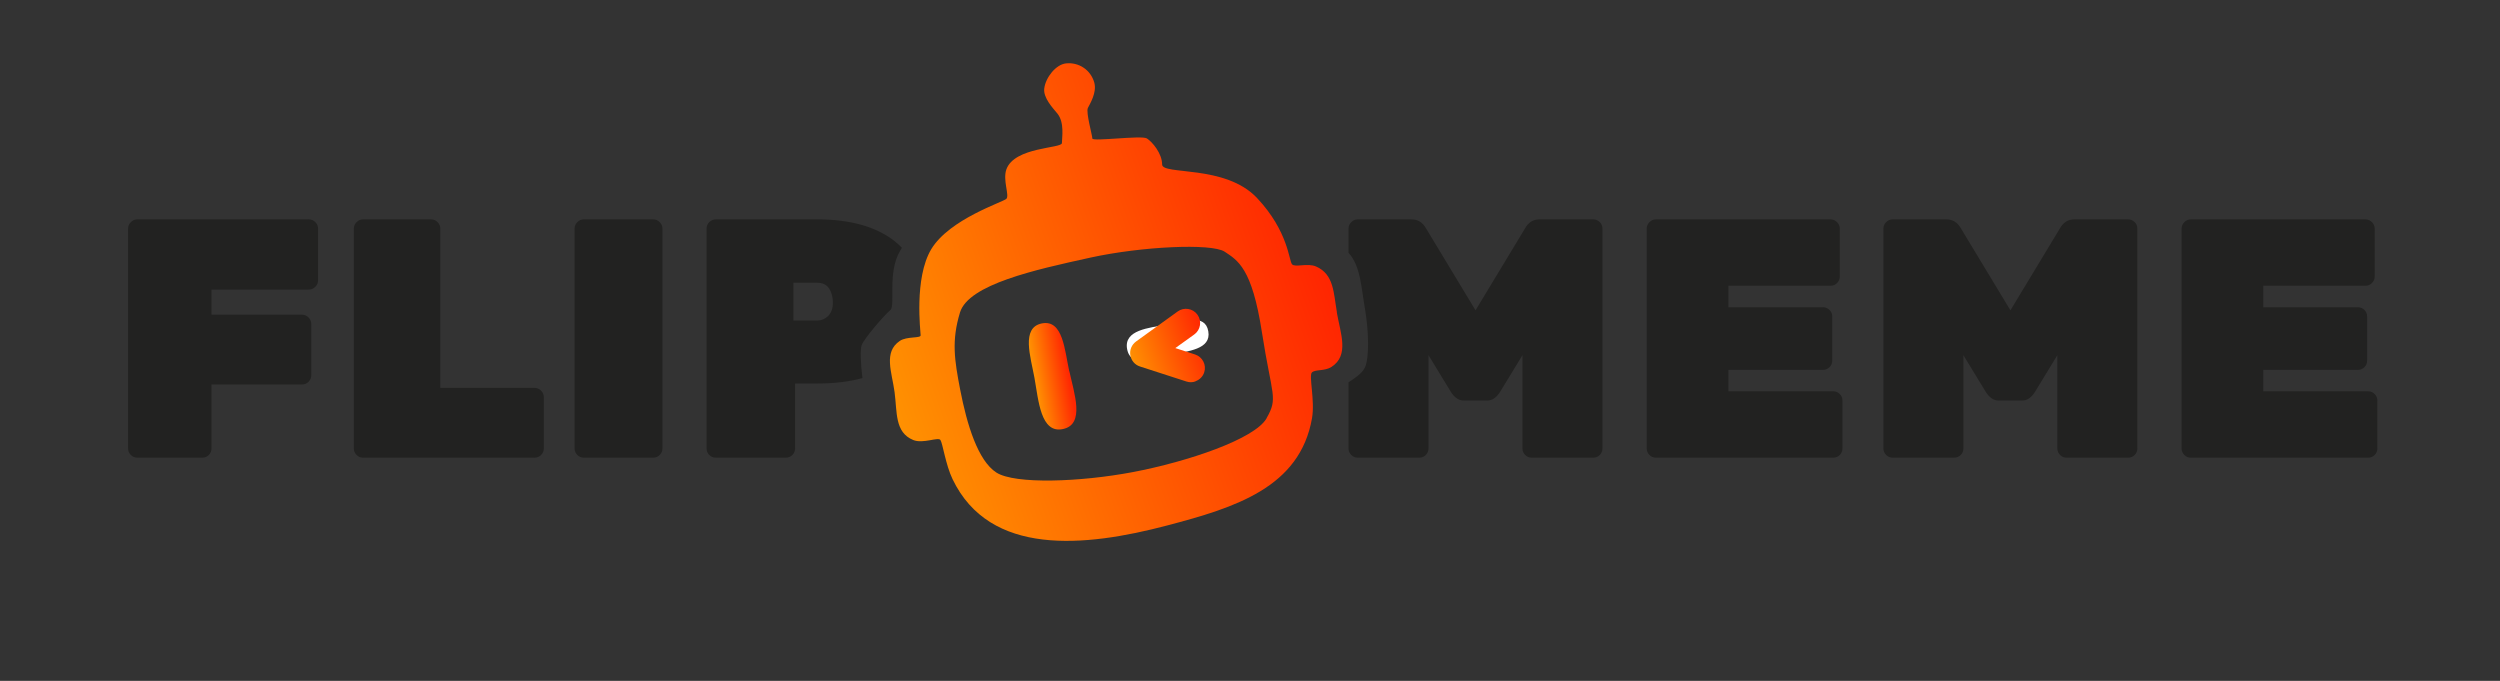
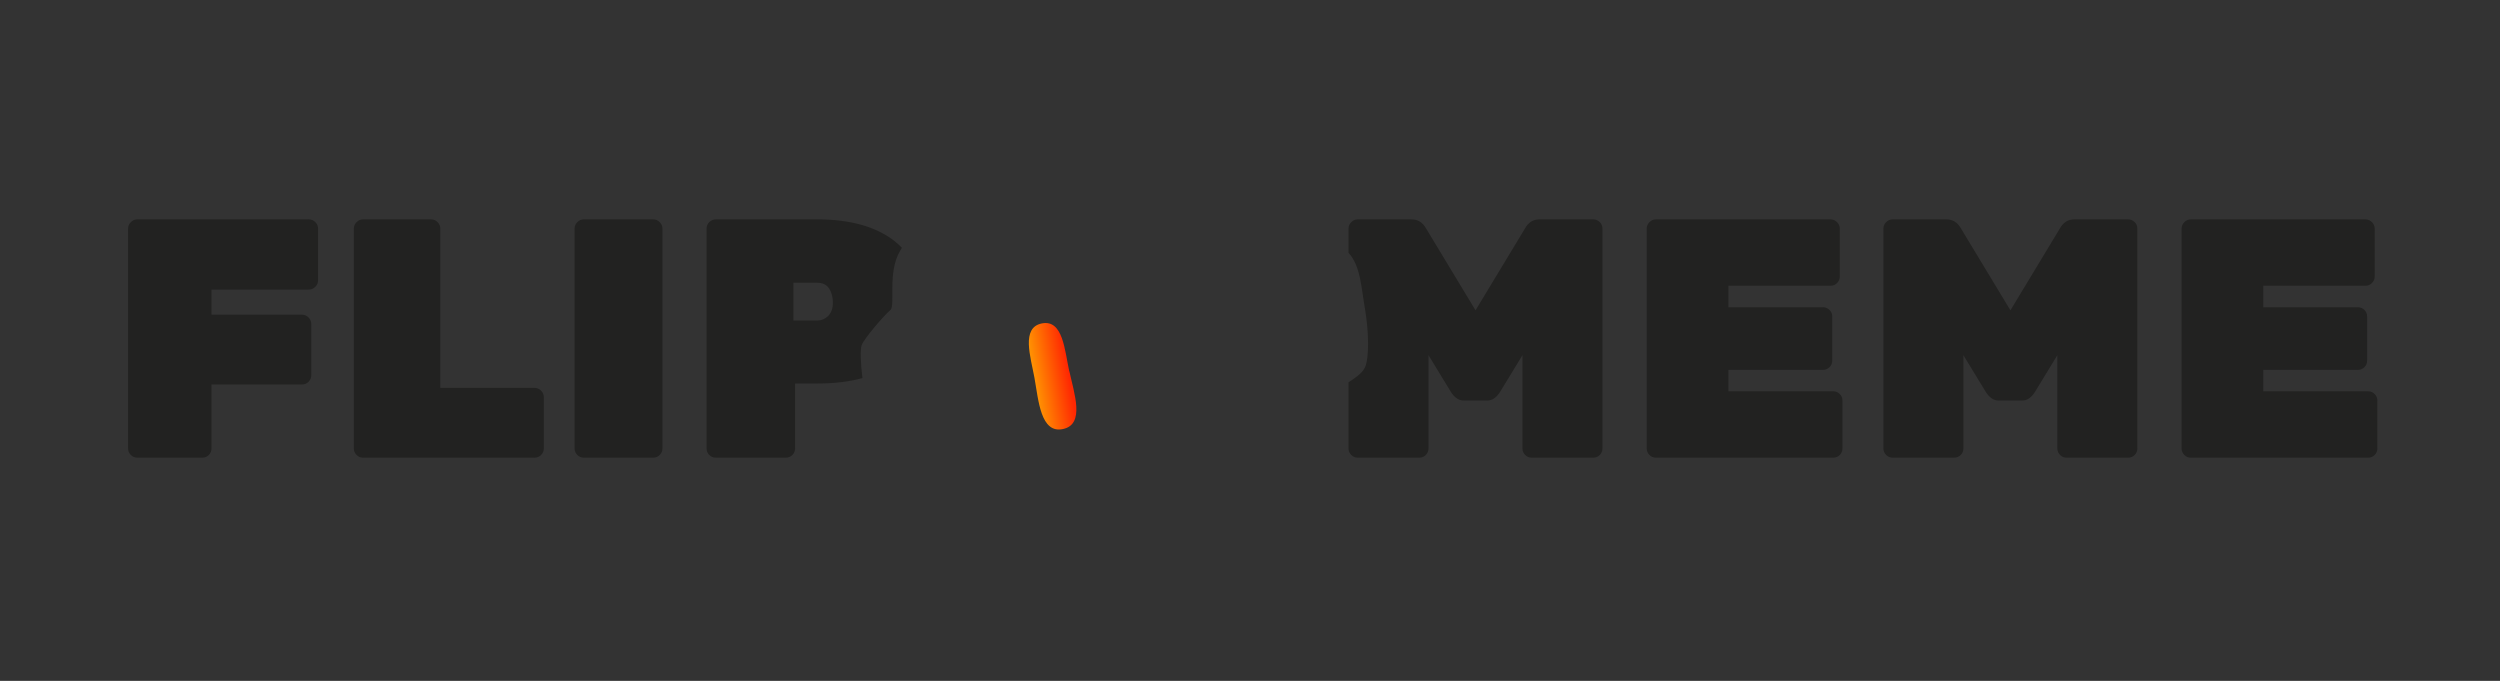
<svg xmlns="http://www.w3.org/2000/svg" width="235" height="64" viewBox="0 0 235 64" fill="none">
  <rect x="0" y="0" width="235" height="64" fill="#333333" stroke="none" />
  <path d="M29.64 20.88C29.47 20.71 29.27 20.62 29.03 20.62H12.91C12.67 20.62 12.47 20.71 12.3 20.88C12.13 21.05 12.04 21.25 12.04 21.49V42.16C12.04 42.39 12.13 42.6 12.3 42.77C12.47 42.94 12.67 43.02 12.91 43.02H19.02C19.25 43.02 19.46 42.94 19.63 42.77C19.8 42.6 19.88 42.39 19.88 42.16V36.14H28.39C28.63 36.14 28.83 36.06 29 35.89C29.17 35.72 29.26 35.51 29.26 35.28V30.45C29.26 30.21 29.17 30.01 29 29.84C28.83 29.67 28.63 29.58 28.39 29.58H19.88V27.22H29.03C29.27 27.22 29.47 27.13 29.64 26.96C29.81 26.79 29.9 26.59 29.9 26.35V21.49C29.9 21.25 29.81 21.05 29.64 20.88ZM50.86 36.72C50.69 36.55 50.49 36.46 50.25 36.46H41.39V21.49C41.39 21.25 41.3 21.05 41.13 20.88C40.96 20.71 40.76 20.62 40.52 20.62H34.12C33.89 20.62 33.69 20.71 33.52 20.88C33.35 21.05 33.26 21.25 33.26 21.49V42.16C33.26 42.39 33.35 42.6 33.52 42.77C33.69 42.94 33.89 43.02 34.12 43.02H50.25C50.49 43.02 50.69 42.94 50.86 42.77C51.03 42.6 51.12 42.39 51.12 42.16V37.33C51.12 37.09 51.03 36.89 50.86 36.72ZM62.01 20.88C61.84 20.71 61.64 20.62 61.4 20.62H54.87C54.64 20.62 54.44 20.71 54.27 20.88C54.1 21.05 54.01 21.25 54.01 21.49V42.16C54.01 42.39 54.1 42.6 54.27 42.77C54.44 42.94 54.64 43.02 54.87 43.02H61.4C61.64 43.02 61.84 42.94 62.01 42.77C62.18 42.6 62.27 42.39 62.27 42.16V21.49C62.27 21.25 62.18 21.05 62.01 20.88ZM84.78 23.29C84.55 23.05 84.29 22.82 84.02 22.61C82.29 21.29 79.89 20.62 76.82 20.62H67.28C67.05 20.62 66.84 20.71 66.67 20.88C66.5 21.05 66.42 21.25 66.42 21.49V42.16C66.42 42.39 66.5 42.6 66.67 42.77C66.84 42.94 67.05 43.02 67.28 43.02H73.87C74.11 43.02 74.31 42.94 74.48 42.77C74.65 42.6 74.74 42.39 74.74 42.16V36.05H76.82C78.42 36.05 79.84 35.88 81.07 35.54C80.89 34.14 80.86 32.87 80.99 32.46C81.2 31.84 83.17 29.57 83.69 29.15C84.2 28.74 83.38 25.63 84.62 23.56C84.67 23.47 84.73 23.38 84.78 23.29ZM77.84 29.71C77.54 29.99 77.2 30.13 76.82 30.13H74.58V26.58H76.82C77.33 26.58 77.7 26.76 77.94 27.12C78.17 27.48 78.29 27.93 78.29 28.46C78.29 28.99 78.14 29.41 77.84 29.71ZM150.38 20.88C150.21 20.71 150 20.62 149.77 20.62H144.71C144.11 20.62 143.66 20.91 143.34 21.49L138.7 29.17L134.06 21.49C133.74 20.91 133.28 20.62 132.68 20.62H127.62C127.39 20.62 127.19 20.71 127.02 20.88C126.85 21.05 126.76 21.25 126.76 21.49V23.76C127.9 25.01 127.95 26.99 128.31 29.05C128.67 31.16 128.72 33.6 128.31 34.53C128.04 35.12 127.33 35.55 126.76 35.94V42.16C126.76 42.39 126.85 42.6 127.02 42.77C127.19 42.94 127.39 43.02 127.62 43.02H133.42C133.65 43.02 133.85 42.94 134.02 42.77C134.19 42.6 134.28 42.39 134.28 42.16V33.39L136.39 36.85C136.73 37.38 137.13 37.65 137.58 37.65H139.82C140.26 37.65 140.66 37.38 141 36.85L143.11 33.39V42.16C143.11 42.39 143.2 42.6 143.37 42.77C143.54 42.94 143.74 43.02 143.98 43.02H149.77C150 43.02 150.21 42.94 150.38 42.77C150.55 42.6 150.63 42.39 150.63 42.16V21.49C150.63 21.25 150.55 21.05 150.38 20.88ZM172.94 37.04C172.76 36.87 172.56 36.78 172.33 36.78H162.47V34.77H171.37C171.6 34.77 171.8 34.68 171.98 34.51C172.15 34.34 172.23 34.14 172.23 33.9V29.74C172.23 29.51 172.15 29.31 171.98 29.14C171.8 28.97 171.6 28.88 171.37 28.88H162.47V26.86H172.07C172.31 26.86 172.51 26.78 172.68 26.61C172.85 26.44 172.94 26.23 172.94 26V21.49C172.94 21.25 172.85 21.05 172.68 20.88C172.51 20.71 172.31 20.62 172.07 20.62H155.66C155.42 20.62 155.22 20.71 155.05 20.88C154.88 21.05 154.79 21.25 154.79 21.49V42.16C154.79 42.39 154.88 42.6 155.05 42.77C155.22 42.94 155.42 43.02 155.66 43.02H172.33C172.56 43.02 172.76 42.94 172.94 42.77C173.11 42.6 173.19 42.39 173.19 42.16V37.65C173.19 37.41 173.11 37.21 172.94 37.04ZM200.66 20.88C200.49 20.71 200.28 20.62 200.05 20.62H194.99C194.4 20.62 193.94 20.91 193.62 21.49L188.98 29.17L184.34 21.49C184.02 20.91 183.56 20.62 182.96 20.62H177.91C177.67 20.62 177.47 20.71 177.3 20.88C177.13 21.05 177.04 21.25 177.04 21.49V42.16C177.04 42.39 177.13 42.6 177.3 42.77C177.47 42.94 177.67 43.02 177.91 43.02H183.7C183.93 43.02 184.13 42.94 184.31 42.77C184.48 42.6 184.56 42.39 184.56 42.16V33.39L186.67 36.85C187.01 37.38 187.41 37.65 187.86 37.65H190.1C190.55 37.65 190.94 37.38 191.28 36.85L193.39 33.39V42.16C193.39 42.39 193.48 42.6 193.65 42.77C193.82 42.94 194.02 43.02 194.26 43.02H200.05C200.28 43.02 200.49 42.94 200.66 42.77C200.83 42.6 200.91 42.39 200.91 42.16V21.49C200.91 21.25 200.83 21.05 200.66 20.88ZM223.22 37.04C223.05 36.87 222.84 36.78 222.61 36.78H212.75V34.77H221.65C221.88 34.77 222.09 34.68 222.26 34.51C222.43 34.34 222.51 34.14 222.51 33.9V29.74C222.51 29.51 222.43 29.31 222.26 29.14C222.09 28.97 221.88 28.88 221.65 28.88H212.75V26.86H222.35C222.59 26.86 222.79 26.78 222.96 26.61C223.13 26.44 223.22 26.23 223.22 26V21.49C223.22 21.25 223.13 21.05 222.96 20.88C222.79 20.71 222.59 20.62 222.35 20.62H205.94C205.7 20.62 205.5 20.71 205.33 20.88C205.16 21.05 205.07 21.25 205.07 21.49V42.16C205.07 42.39 205.16 42.6 205.33 42.77C205.5 42.94 205.7 43.02 205.94 43.02H222.61C222.84 43.02 223.05 42.94 223.22 42.77C223.39 42.6 223.47 42.39 223.47 42.16V37.65C223.47 37.41 223.39 37.21 223.22 37.04Z" fill="#222221" />
-   <path d="M113.58 31.14C113.88 32.86 111.64 32.99 110.12 33.35C108.52 33.74 106.29 34.63 105.95 32.82C105.61 31 108.02 30.83 109.65 30.51C111.18 30.21 113.29 29.42 113.58 31.14Z" fill="white" />
-   <path d="M125.67 29.35C125.35 27.53 125.4 25.79 123.71 25.05C122.9 24.7 121.76 25.16 121.46 24.85C121.15 24.54 121.14 21.78 118.16 18.61C115.18 15.44 109.24 16.49 109.24 15.46C109.24 14.43 108.31 13.32 107.8 13.01C107.29 12.7 102.68 13.33 102.68 13.02C102.68 12.72 102.06 10.56 102.26 10.15C102.46 9.75 103.11 8.71 102.87 7.79C102.54 6.57 101.41 5.83 100.2 5.96C99.26 6.06 98.29 7.27 98.16 8.32C98.05 9.2 98.98 10.17 99.4 10.68C100.08 11.53 99.82 12.94 99.82 13.45C99.82 13.96 95.36 13.8 94.6 15.92C94.24 16.94 94.91 18.37 94.6 18.69C94.29 19 89.26 20.58 87.54 23.42C85.9 26.15 86.54 31.21 86.54 31.52C86.54 31.82 85.25 31.6 84.59 32.04C83.02 33.09 83.84 34.98 84.09 36.86C84.34 38.73 84.09 40.64 85.84 41.36C86.76 41.74 88.2 41.05 88.4 41.36C88.61 41.66 88.89 43.69 89.54 45.04C93.03 52.31 101.93 51.45 109.73 49.39C116.12 47.71 122.19 45.82 123.33 39.31C123.62 37.65 123.01 35.31 123.32 35.01C123.63 34.71 124.53 34.9 125.16 34.49C126.85 33.4 126.01 31.35 125.66 29.37L125.67 29.35ZM119.06 39.32C117.94 41.27 111.68 43.39 106.47 44.38C101.56 45.31 95.41 45.54 93.66 44.42C91.92 43.3 90.89 39.9 90.26 36.64C89.72 33.85 89.43 32.03 90.24 29.37C91.05 26.73 97.33 25.35 102.39 24.24L102.52 24.21C107.33 23.16 113.89 22.85 115.12 23.66C116.35 24.48 117.69 25.19 118.62 31.23C119.56 37.27 120.17 37.37 119.05 39.32H119.06Z" fill="url(#paint0_linear_723_4100)" />
  <path d="M100.51 34.9C100.08 32.92 99.92 30.01 97.94 30.4C95.96 30.79 96.88 33.54 97.24 35.52C97.62 37.64 97.82 40.78 99.92 40.33C102.01 39.89 100.97 36.98 100.52 34.9H100.51Z" fill="url(#paint1_linear_723_4100)" />
-   <path d="M112.38 35.85C112.11 35.95 111.81 35.96 111.52 35.86L107.16 34.45C106.68 34.3 106.33 33.89 106.25 33.39C106.17 32.89 106.38 32.4 106.79 32.1L110.7 29.28C111.29 28.85 112.13 28.98 112.56 29.58C112.99 30.18 112.86 31.01 112.26 31.44L110.48 32.72L112.34 33.32C113.04 33.55 113.42 34.3 113.2 34.99C113.07 35.4 112.76 35.7 112.39 35.83L112.38 35.85Z" fill="url(#paint2_linear_723_4100)" />
  <defs>
    <linearGradient id="paint0_linear_723_4100" x1="82.95" y1="35.68" x2="123.24" y2="21.25" gradientUnits="userSpaceOnUse">
      <stop stop-color="#FF9101" />
      <stop offset="1" stop-color="#FF2501" />
    </linearGradient>
    <linearGradient id="paint1_linear_723_4100" x1="97.291" y1="35.634" x2="100.463" y2="35.115" gradientUnits="userSpaceOnUse">
      <stop stop-color="#FF9002" />
      <stop offset="1" stop-color="#FF2802" />
    </linearGradient>
    <linearGradient id="paint2_linear_723_4100" x1="106.554" y1="34.339" x2="113.42" y2="31.858" gradientUnits="userSpaceOnUse">
      <stop stop-color="#FF9002" />
      <stop offset="1" stop-color="#FF2802" />
    </linearGradient>
  </defs>
</svg>